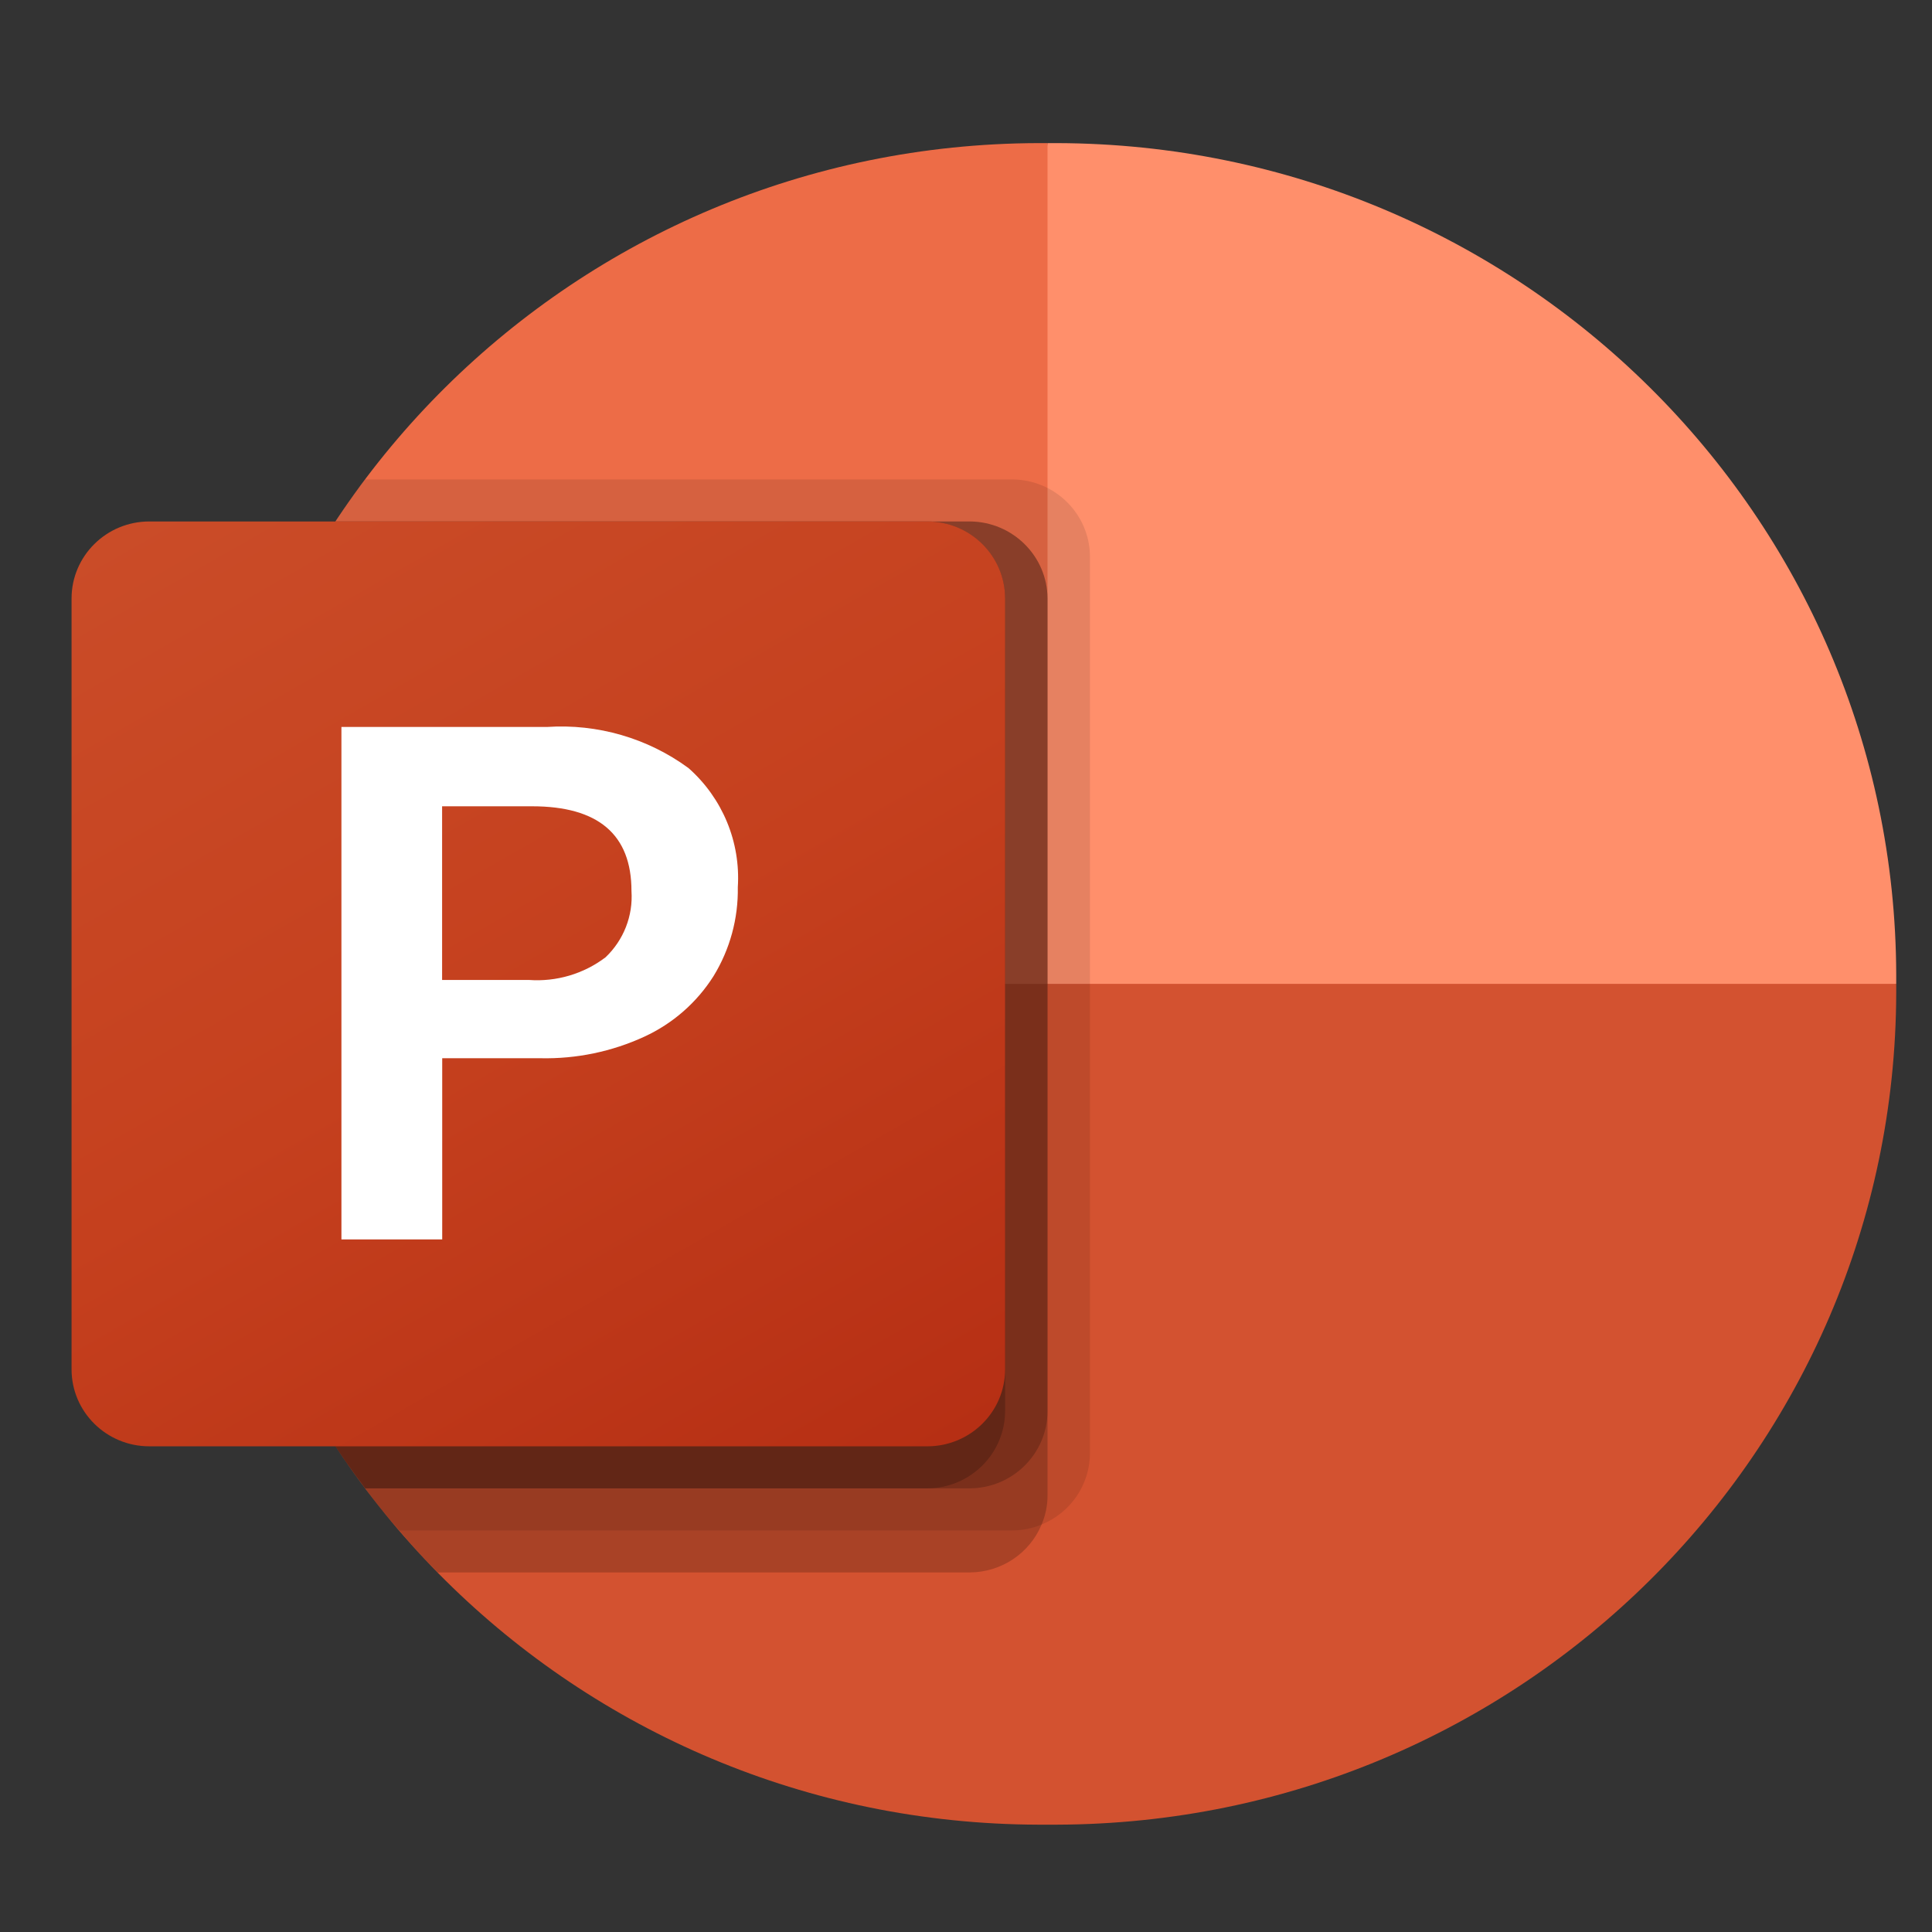
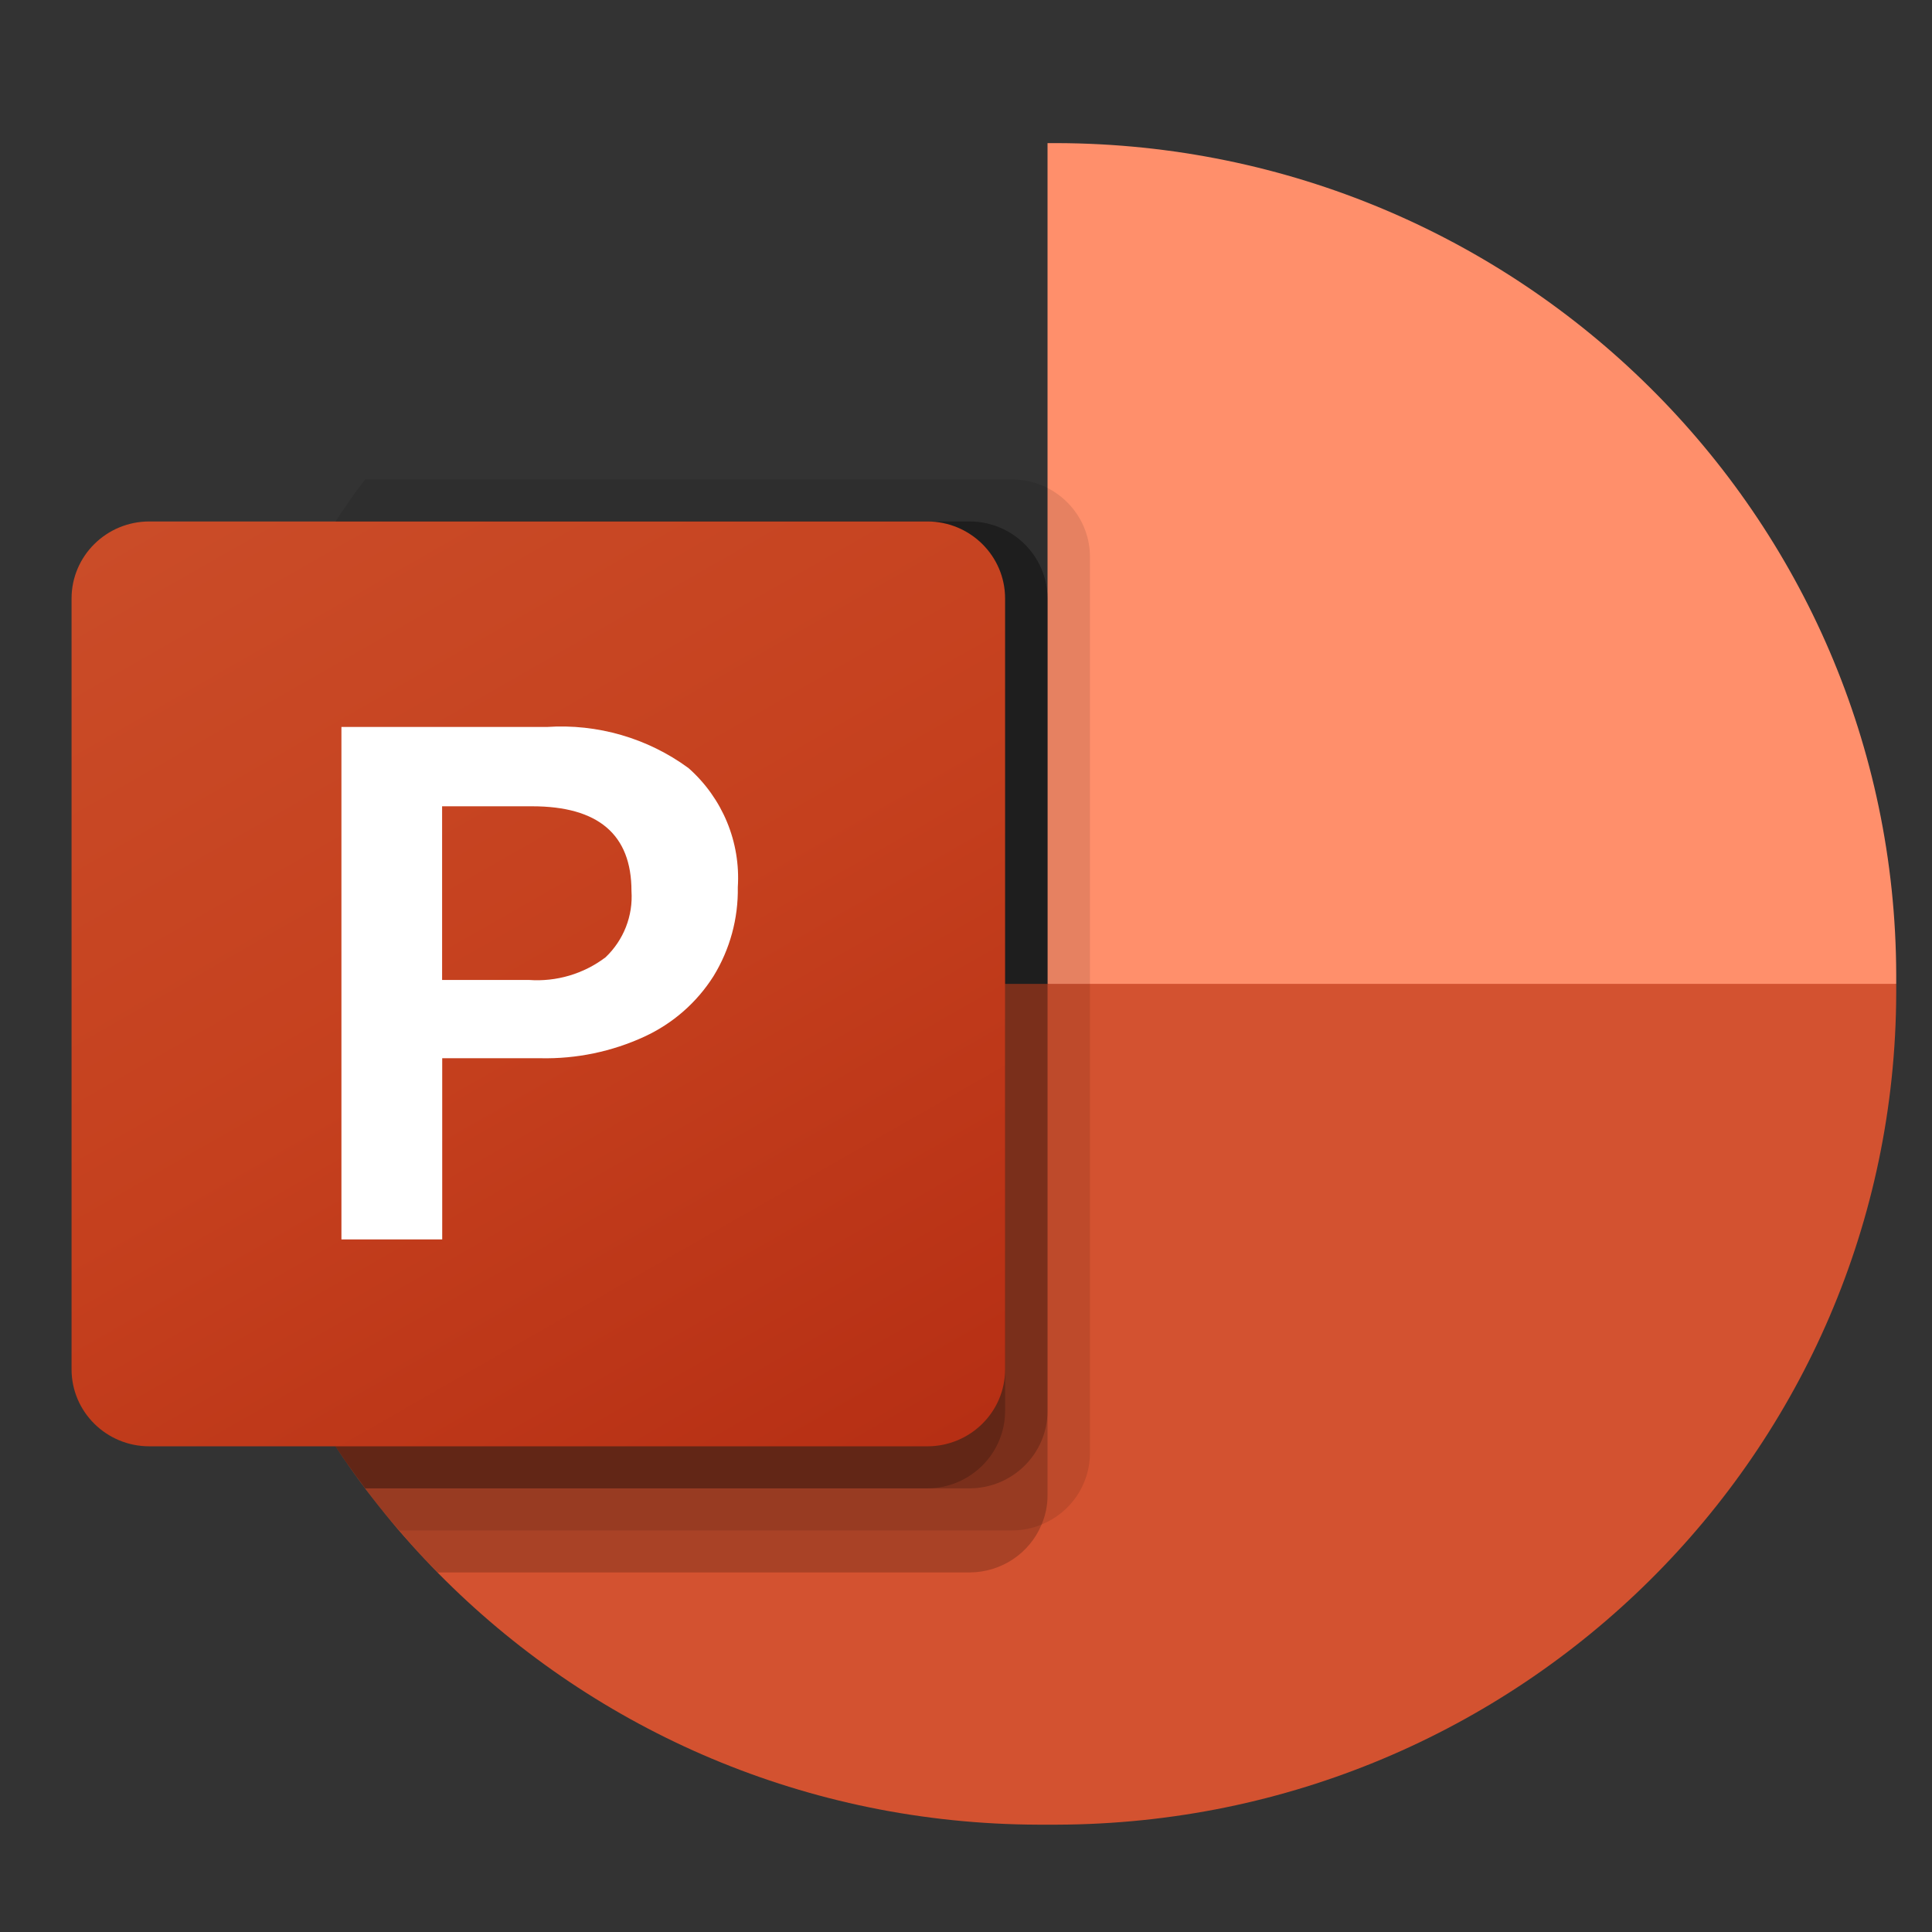
<svg xmlns="http://www.w3.org/2000/svg" width="54" height="54" viewBox="0 0 54 54" fill="none">
  <rect x="0" y="0" width="54" height="54" fill="#333333" stroke="none" />
-   <path d="M32.838 29.85L29.279 4H29.014C16.076 4.037 5.596 14.419 5.559 27.237V27.5L32.838 29.85Z" fill="#ED6C47" />
  <path d="M29.545 4H29.279V27.5L41.14 32.2L53 27.5V27.237C52.962 14.419 42.483 4.037 29.545 4Z" fill="#FF8F6B" />
  <path d="M53 27.5V27.759C52.963 40.579 42.481 50.963 29.54 51H29.018C16.077 50.963 5.596 40.579 5.559 27.759V27.5H53Z" fill="#D35230" />
  <path opacity="0.1" d="M30.465 15.551V40.625C30.46 41.496 29.927 42.279 29.113 42.611C28.855 42.719 28.576 42.775 28.295 42.776H11.157C10.825 42.4 10.504 42 10.208 41.6C7.186 37.607 5.555 32.75 5.559 27.759V27.242C5.552 22.74 6.88 18.336 9.378 14.575C9.639 14.176 9.911 13.776 10.208 13.4H28.295C29.49 13.409 30.456 14.367 30.465 15.551Z" fill="black" />
  <path opacity="0.2" d="M29.279 16.726V41.8C29.279 42.078 29.223 42.354 29.113 42.611C28.779 43.416 27.988 43.944 27.109 43.95H12.236C11.861 43.573 11.501 43.181 11.157 42.775C10.825 42.399 10.504 42 10.208 41.6C7.186 37.607 5.555 32.75 5.559 27.759V27.242C5.552 22.74 6.88 18.336 9.378 14.575H27.109C28.304 14.584 29.27 15.542 29.279 16.726Z" fill="black" />
  <path opacity="0.2" d="M29.279 16.725V39.45C29.27 40.634 28.304 41.591 27.109 41.6H10.208C7.186 37.607 5.555 32.75 5.559 27.759V27.242C5.552 22.74 6.88 18.336 9.378 14.575H27.109C28.304 14.584 29.27 15.542 29.279 16.725Z" fill="black" />
  <path opacity="0.2" d="M28.093 16.725V39.45C28.084 40.634 27.118 41.591 25.923 41.6H10.208C7.186 37.607 5.555 32.75 5.559 27.759V27.242C5.552 22.74 6.88 18.336 9.378 14.575H25.923C27.118 14.584 28.084 15.542 28.093 16.725Z" fill="black" />
  <path d="M4.174 14.575H25.919C27.12 14.575 28.093 15.54 28.093 16.729V38.272C28.093 39.461 27.119 40.425 25.919 40.425H4.174C2.973 40.425 2 39.461 2 38.272V16.729C2 15.54 2.973 14.575 4.174 14.575Z" fill="url(#paint0_linear_281_5474)" />
  <path d="M15.285 20.319C16.7 20.224 18.104 20.632 19.244 21.468C20.195 22.309 20.703 23.537 20.622 24.797C20.637 25.673 20.402 26.536 19.942 27.285C19.477 28.02 18.807 28.607 18.012 28.974C17.104 29.393 16.111 29.599 15.11 29.578H12.36V34.642H9.543V20.319H15.285ZM12.357 27.39H14.782C15.55 27.446 16.313 27.221 16.925 26.757C17.431 26.276 17.697 25.597 17.65 24.904C17.65 23.326 16.724 22.536 14.872 22.536H12.357V27.39H12.357Z" fill="white" />
  <defs>
    <linearGradient id="paint0_linear_281_5474" x1="6.533" y1="12.892" x2="23.322" y2="42.244" gradientUnits="userSpaceOnUse">
      <stop stop-color="#CA4C28" />
      <stop offset="0.5" stop-color="#C5401E" />
      <stop offset="1" stop-color="#B62F14" />
    </linearGradient>
  </defs>
</svg>